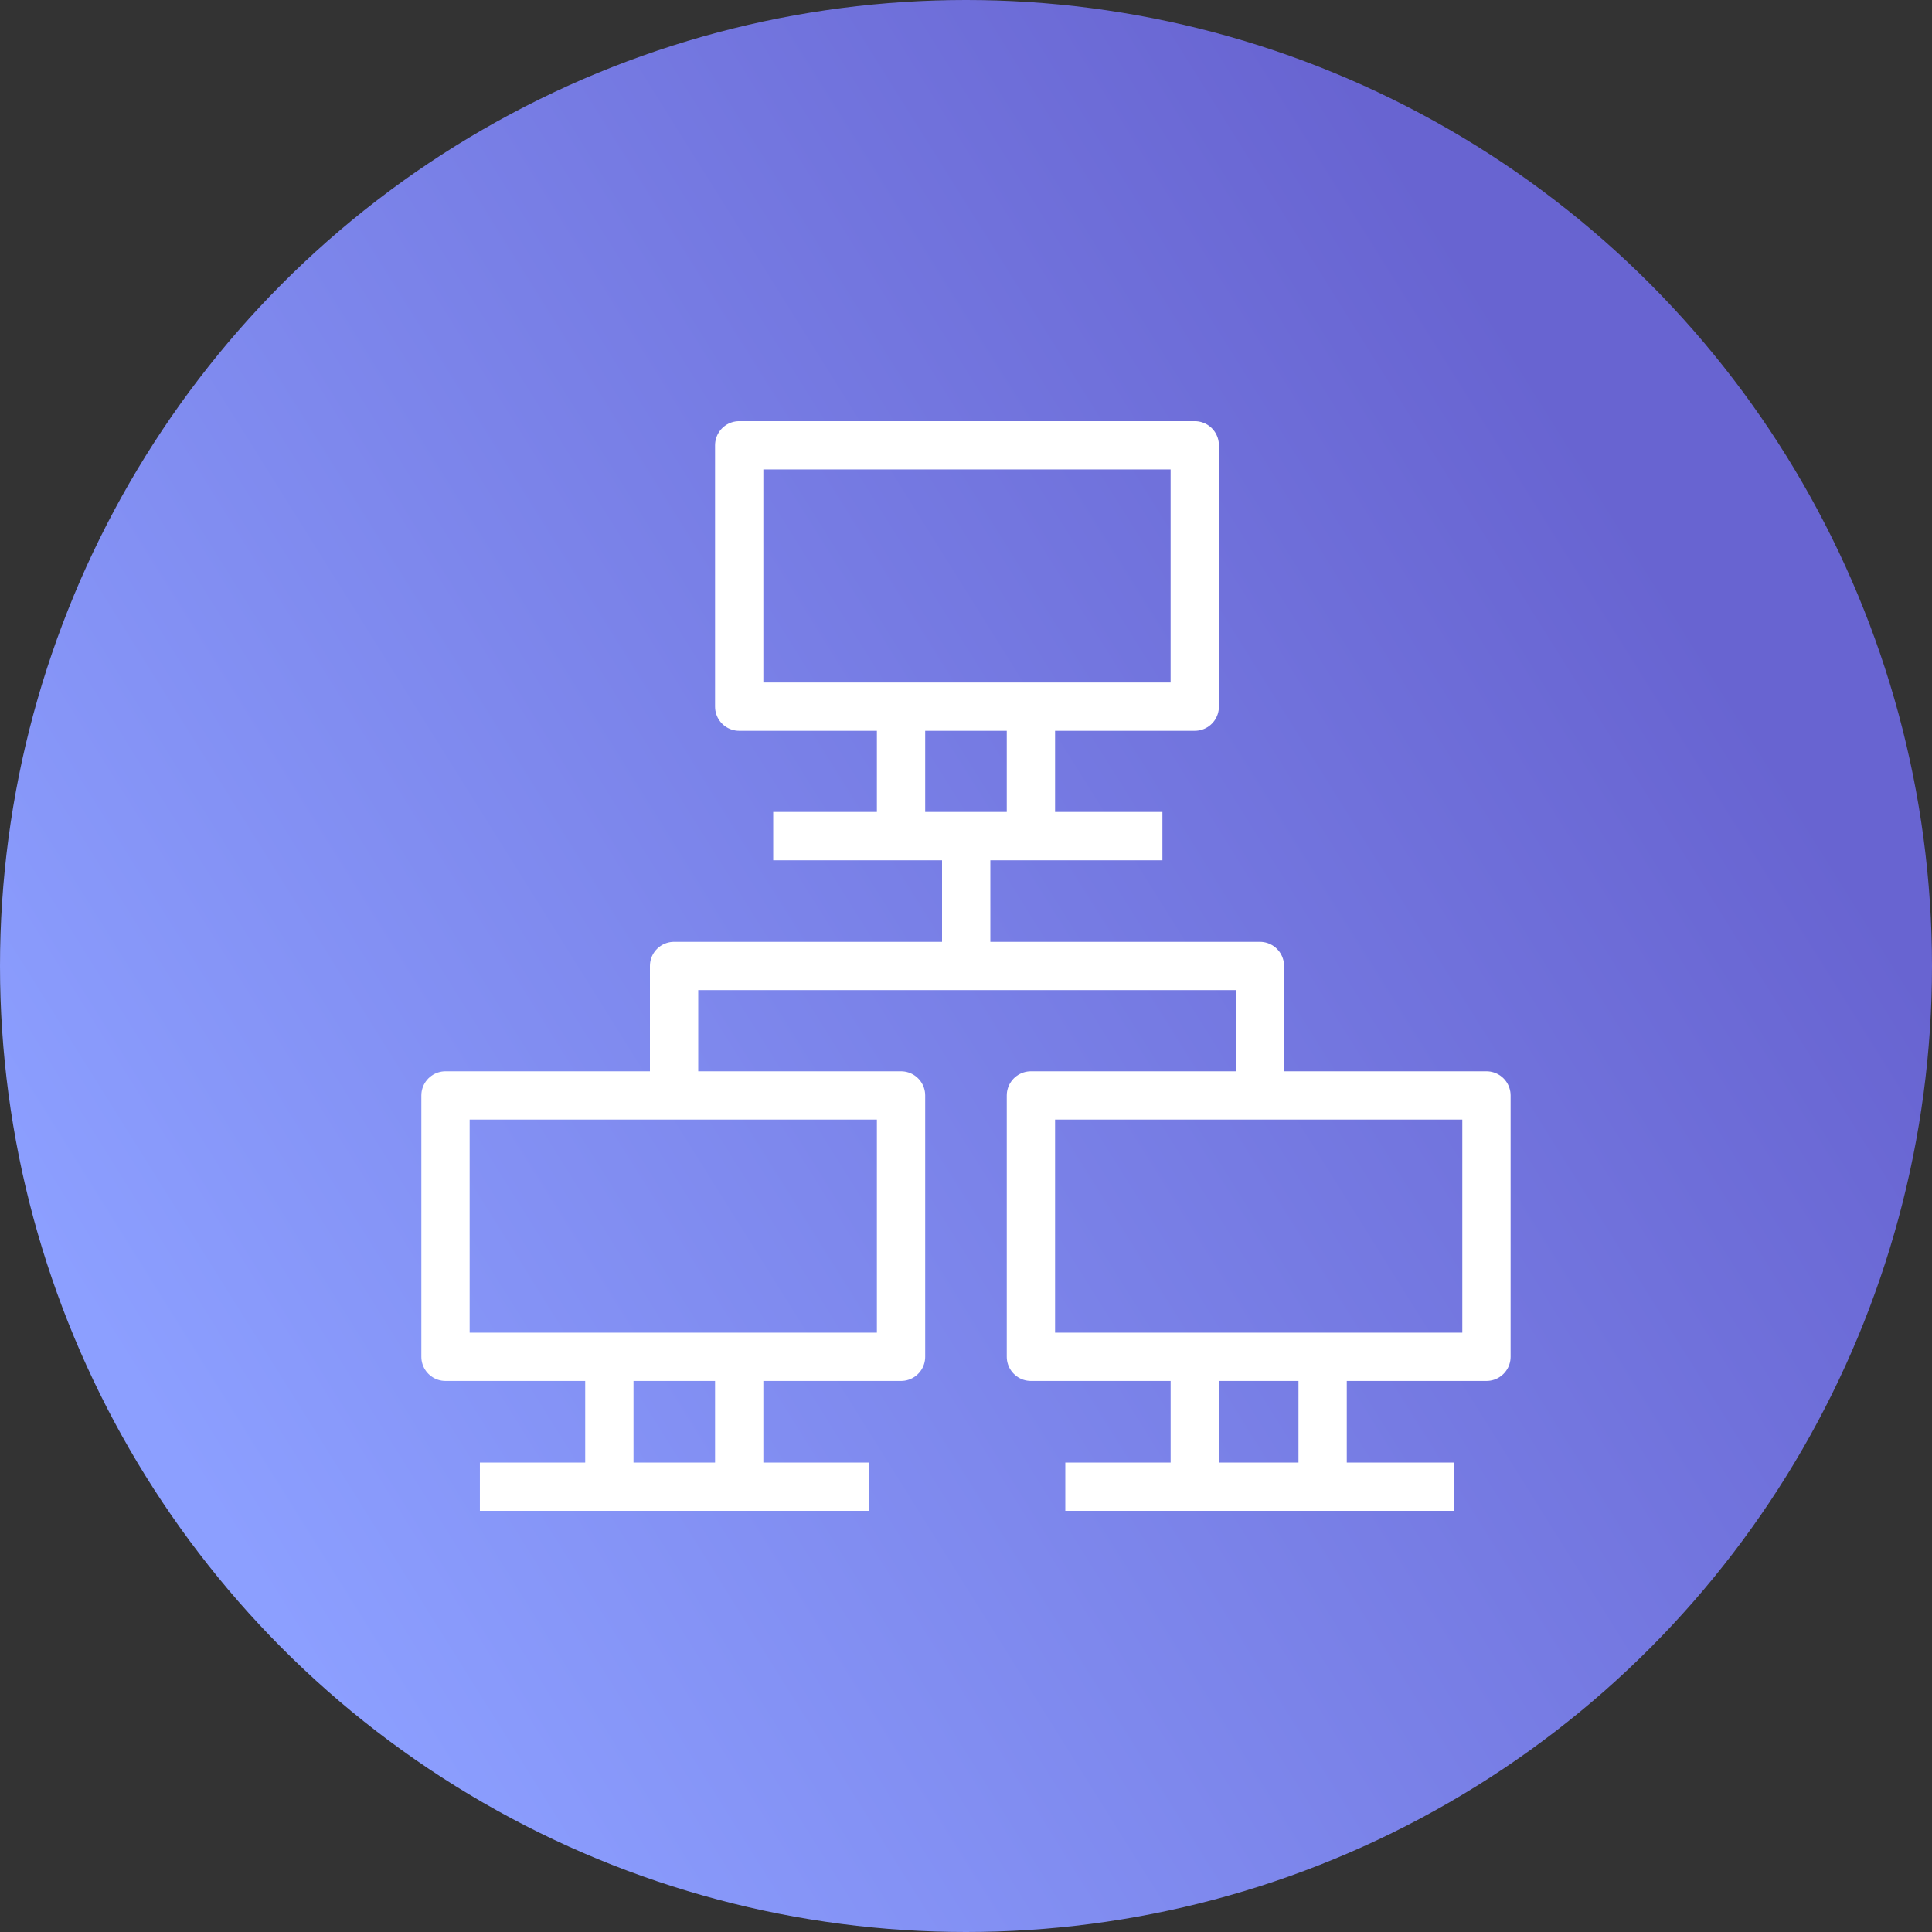
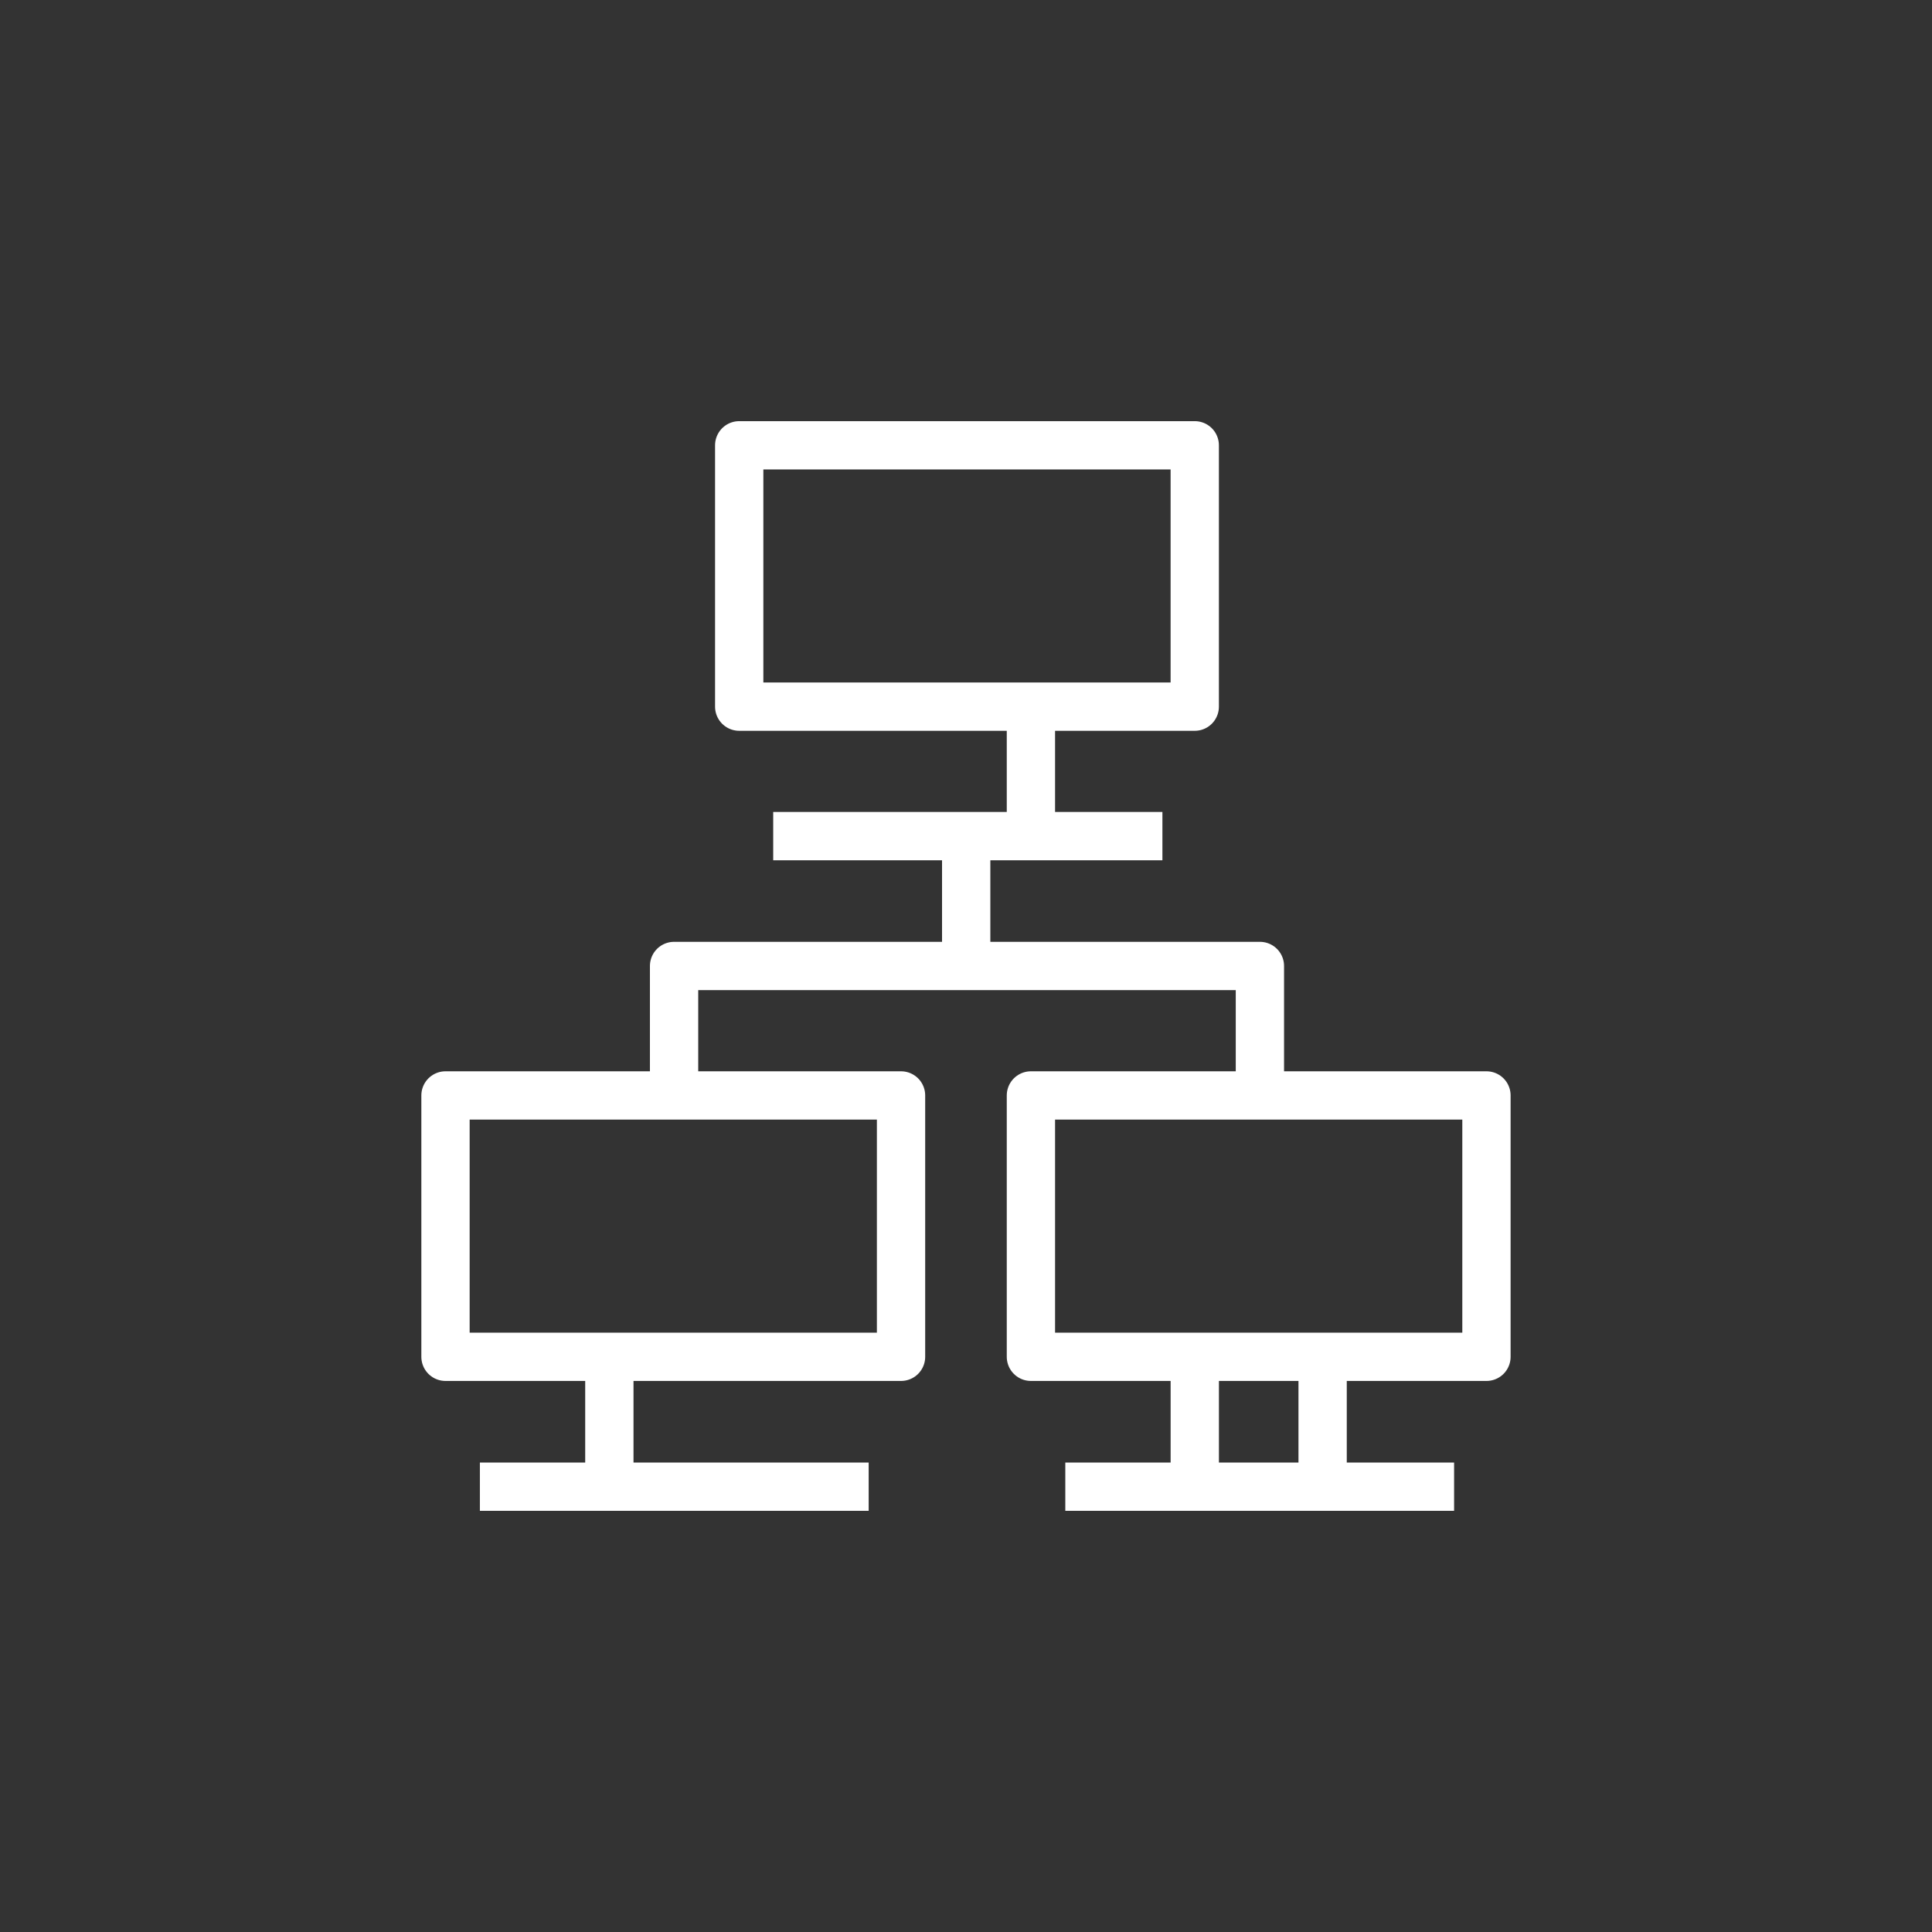
<svg xmlns="http://www.w3.org/2000/svg" width="80" height="80" viewBox="0 0 80 80">
  <rect x="0" y="0" width="80" height="80" fill="#333333" stroke="none" />
  <defs>
    <linearGradient id="linear-gradient" x1="0.08" y1="0.729" x2="0.833" y2="0.258" gradientUnits="objectBoundingBox">
      <stop offset="0" stop-color="#8c9fff" />
      <stop offset="1" stop-color="#6864d1" />
    </linearGradient>
  </defs>
  <g id="Group_1108" data-name="Group 1108" transform="translate(-552 -6133)">
    <g id="Group_1102" data-name="Group 1102" transform="translate(403 4152)">
-       <circle id="Ellipse_36" data-name="Ellipse 36" cx="40" cy="40" r="40" transform="translate(149 1981)" fill="url(#linear-gradient)" />
-     </g>
+       </g>
    <g id="Car" transform="translate(570.447 6151.439)">
      <g id="Group_713" data-name="Group 713" transform="translate(0 0)">
        <path id="Path_633" data-name="Path 633" d="M30.408,18.731V13.37H6.15v5.361" transform="translate(3.315 8.19)" fill="none" stroke="#fff" stroke-linejoin="round" stroke-width="2" />
        <line id="Line_537" data-name="Line 537" y2="5.378" transform="translate(21.561 16.183)" fill="none" stroke="#fff" stroke-linejoin="round" stroke-width="2" />
-         <line id="Line_538" data-name="Line 538" y1="5.361" transform="translate(18.863 10.822)" fill="none" stroke="#fff" stroke-linejoin="round" stroke-width="2" />
        <line id="Line_539" data-name="Line 539" y1="5.361" transform="translate(24.241 10.822)" fill="none" stroke="#fff" stroke-linejoin="round" stroke-width="2" />
        <line id="Line_540" data-name="Line 540" x1="16.116" transform="translate(13.57 16.183)" fill="none" stroke="#fff" stroke-linejoin="round" stroke-width="2" />
        <rect id="Rectangle_10543" data-name="Rectangle 10543" width="18.863" height="10.822" transform="translate(12.162)" fill="none" stroke="#fff" stroke-linejoin="round" stroke-width="2" />
        <line id="Line_541" data-name="Line 541" y1="5.378" transform="translate(6.785 37.743)" fill="none" stroke="#fff" stroke-linejoin="round" stroke-width="2" />
-         <line id="Line_542" data-name="Line 542" y1="5.378" transform="translate(12.162 37.743)" fill="none" stroke="#fff" stroke-linejoin="round" stroke-width="2" />
        <line id="Line_543" data-name="Line 543" x1="16.099" transform="translate(1.424 43.121)" fill="none" stroke="#fff" stroke-linejoin="round" stroke-width="2" />
        <rect id="Rectangle_10544" data-name="Rectangle 10544" width="18.863" height="10.822" transform="translate(0 26.921)" fill="none" stroke="#fff" stroke-linejoin="round" stroke-width="2" />
        <line id="Line_544" data-name="Line 544" y1="5.378" transform="translate(31.026 37.743)" fill="none" stroke="#fff" stroke-linejoin="round" stroke-width="2" />
        <line id="Line_545" data-name="Line 545" y1="5.378" transform="translate(36.32 37.743)" fill="none" stroke="#fff" stroke-linejoin="round" stroke-width="2" />
        <line id="Line_546" data-name="Line 546" x1="16.099" transform="translate(25.665 43.121)" fill="none" stroke="#fff" stroke-linejoin="round" stroke-width="2" />
        <rect id="Rectangle_10545" data-name="Rectangle 10545" width="18.863" height="10.822" transform="translate(24.241 26.921)" fill="none" stroke="#fff" stroke-linejoin="round" stroke-width="2" />
      </g>
    </g>
  </g>
</svg>